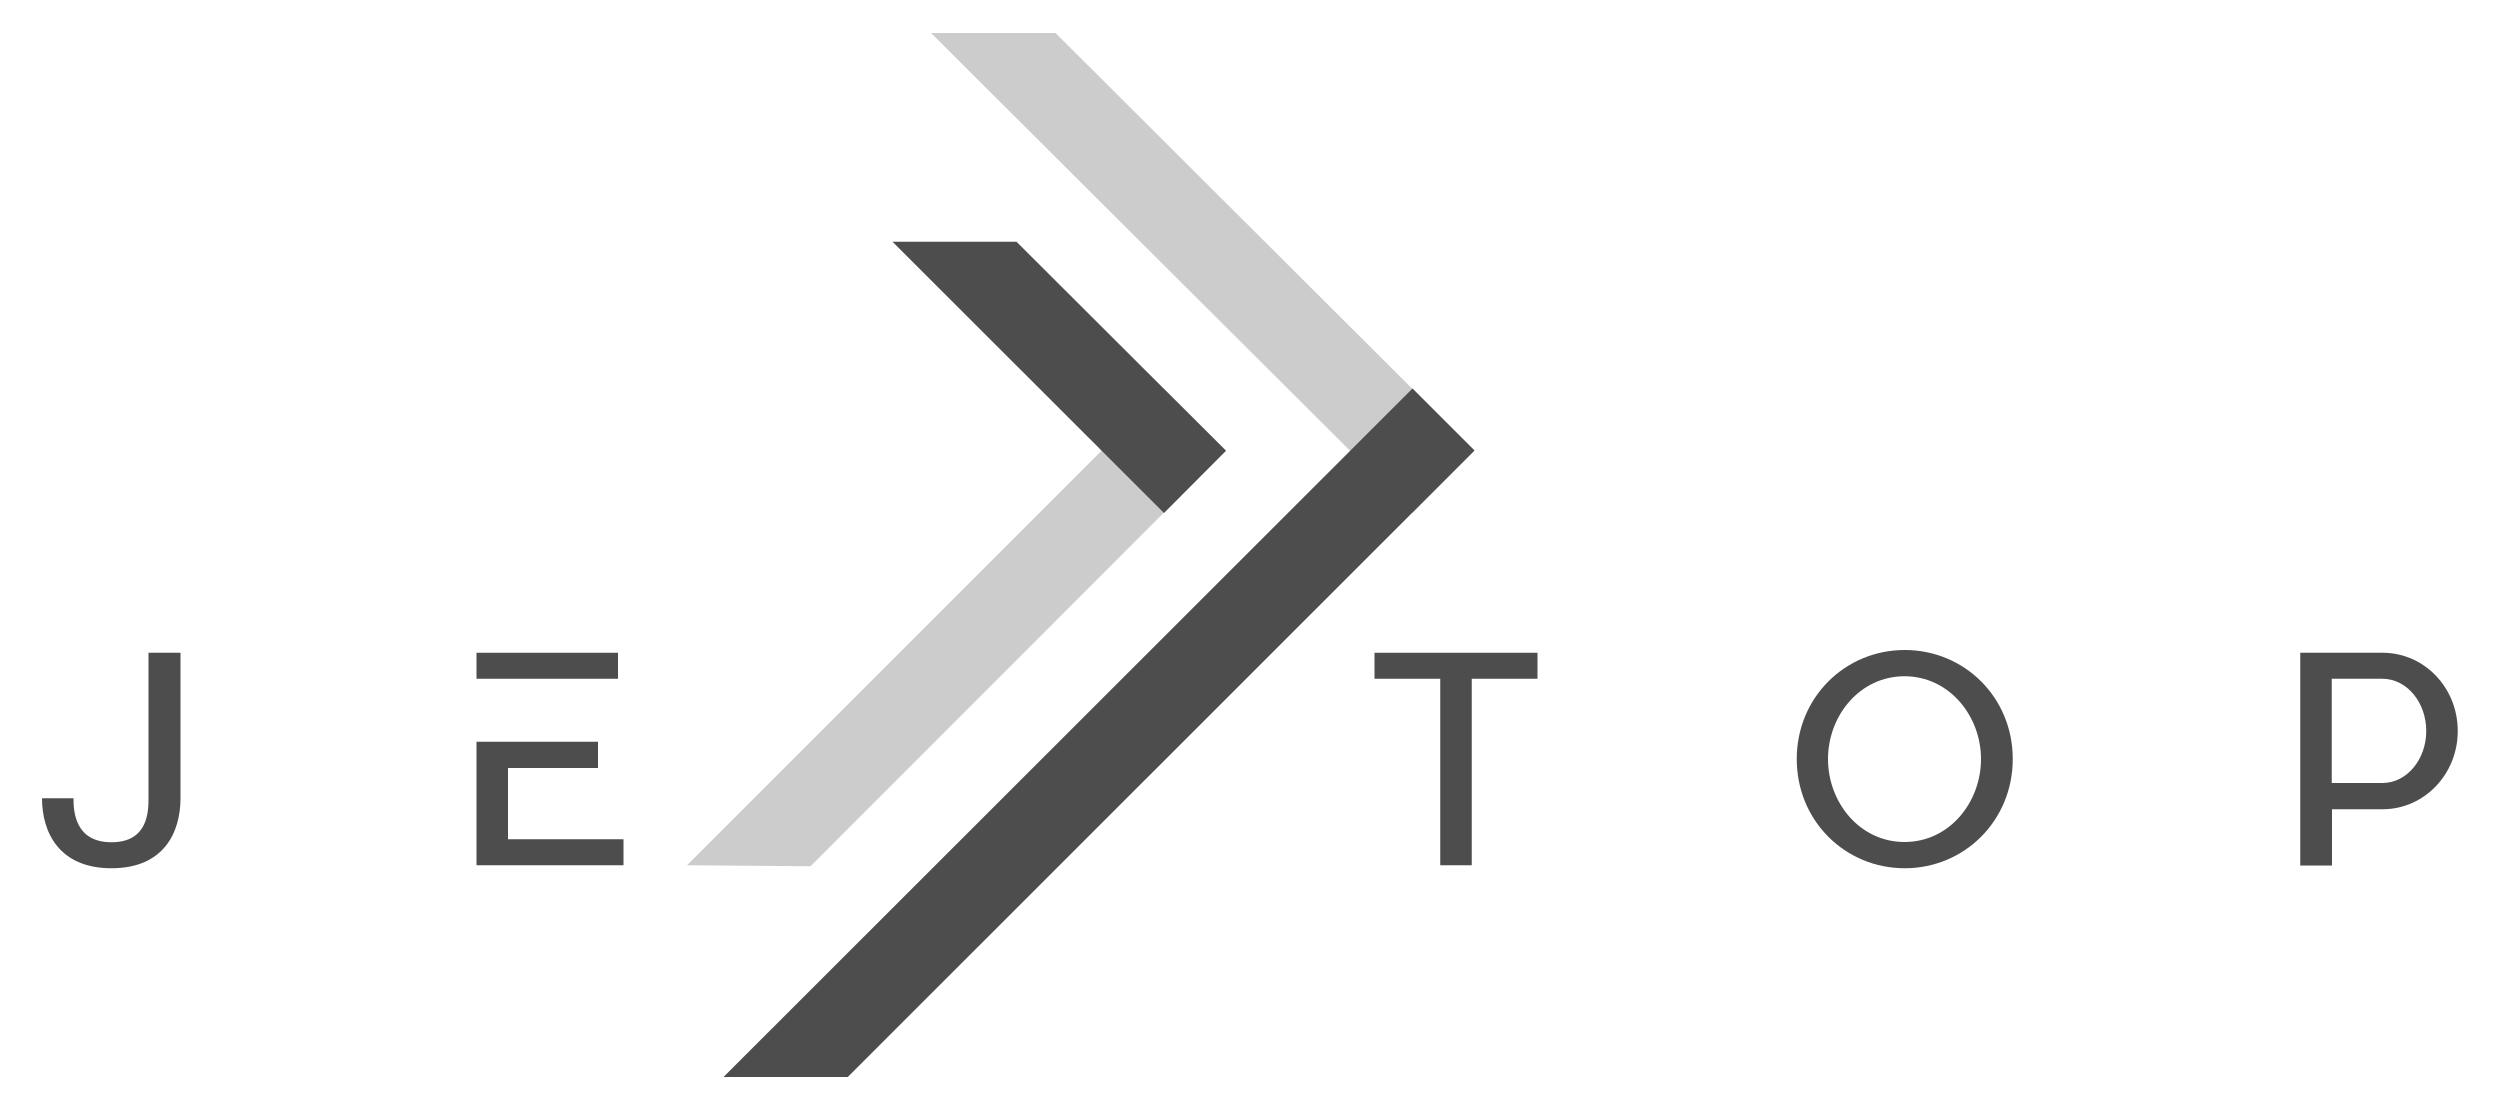
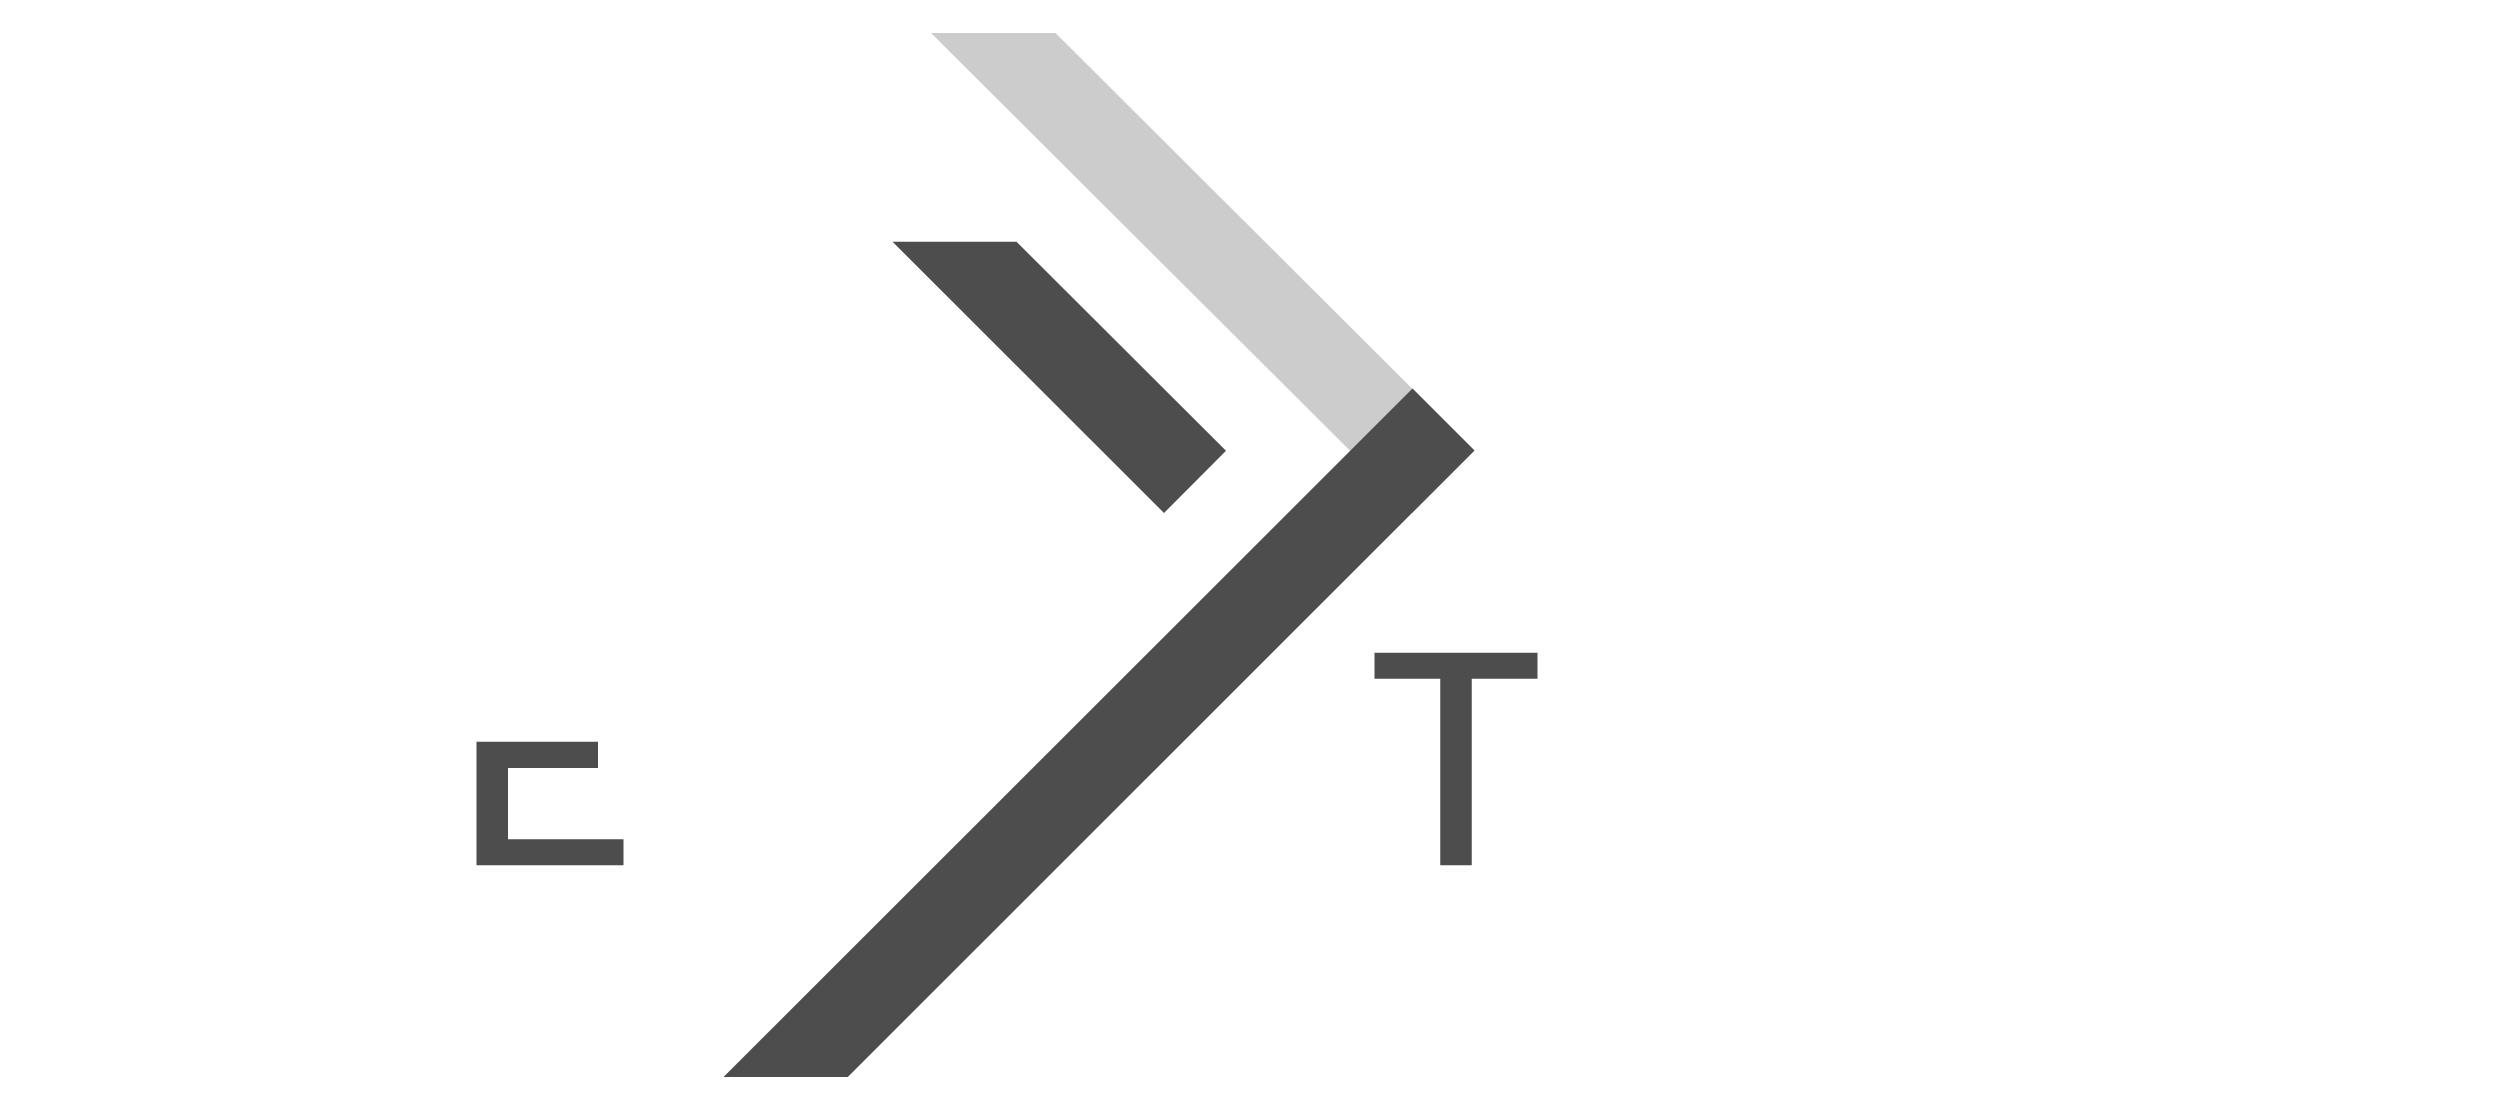
<svg xmlns="http://www.w3.org/2000/svg" xmlns:xlink="http://www.w3.org/1999/xlink" version="1.1" id="Livello_1" x="0px" y="0px" viewBox="0 0 1000 444" style="enable-background:new 0 0 1000 444;" xml:space="preserve">
  <style type="text/css">
	.st0{clip-path:url(#SVGID_2_);fill:#CCCCCC;}
	.st1{clip-path:url(#SVGID_4_);fill:#CCCCCC;}
	.st2{fill:#4D4D4D;}
</style>
  <g>
    <g>
      <g>
        <defs>
          <rect id="SVGID_1_" x="372.4" y="13.2" width="217.4" height="192" />
        </defs>
        <clipPath id="SVGID_2_">
          <use xlink:href="#SVGID_1_" style="overflow:visible;" />
        </clipPath>
        <polygon class="st0" points="565,205.2 372.4,13.2 422.2,13.2 589.8,180.3    " />
      </g>
    </g>
  </g>
  <g>
    <g>
      <g>
        <defs>
-           <rect id="SVGID_3_" x="274.8" y="155.4" width="215.6" height="191.1" />
-         </defs>
+           </defs>
        <clipPath id="SVGID_4_">
          <use xlink:href="#SVGID_3_" style="overflow:visible;" />
        </clipPath>
        <polygon class="st1" points="490.4,180.2 324.2,346.5 274.8,346.1 465.5,155.4    " />
      </g>
    </g>
  </g>
  <polygon class="st2" points="589.8,180.2 339.1,430.8 289.4,430.8 565,155.4 " />
  <polyline class="st2" points="190.6,296.7 239.2,296.7 239.2,307.2 203.2,307.2 203.2,335.7 249.4,335.7 249.4,346.1 190.6,346.1   " />
-   <polyline class="st2" points="190.6,261.1 247.2,261.1 247.2,271.5 190.6,271.5 " />
  <polygon class="st2" points="615,271.5 588.7,271.5 588.7,346.1 576.1,346.1 576.1,271.5 549.8,271.5 549.8,261.1 615,261.1 " />
  <g>
-     <path class="st2" d="M805.1,303.6c0,24.7-19.4,43.7-43.2,43.7c-23.8,0-43.2-18.9-43.2-43.7c0-24.7,19.4-43.6,43.2-43.6   C785.7,260,805.1,278.9,805.1,303.6 M731.2,303.6c0,17.4,12.7,33.2,30.6,33.2c18,0,30.6-15.9,30.6-33.2c0-17.2-12.7-33.1-30.6-33.1   C743.9,270.5,731.2,286.3,731.2,303.6" />
-     <path class="st2" d="M953.2,323.7h-20.4v22.5h-12.7v-85.1h33.1c16.6,0.1,29.9,14,29.9,31.3C983.1,309.6,969.8,323.6,953.2,323.7    M970.5,292.4c0-11.5-7.8-20.9-17.6-20.9h-20.2v41.7H953C962.7,313.2,970.5,303.8,970.5,292.4" />
-     <path class="st2" d="M72.2,261.1v58.2c0,13.7-6.7,28-27.6,28c-20.9,0-27.8-14.3-27.8-28h12.6c0,5.1,0.5,17.6,15.2,17.6   c14.7,0,14.8-12.5,14.8-17.6v-58.2H72.2z" />
-   </g>
+     </g>
  <polygon class="st2" points="465.6,205.2 357,96.7 406.6,96.7 490.4,180.3 " />
</svg>